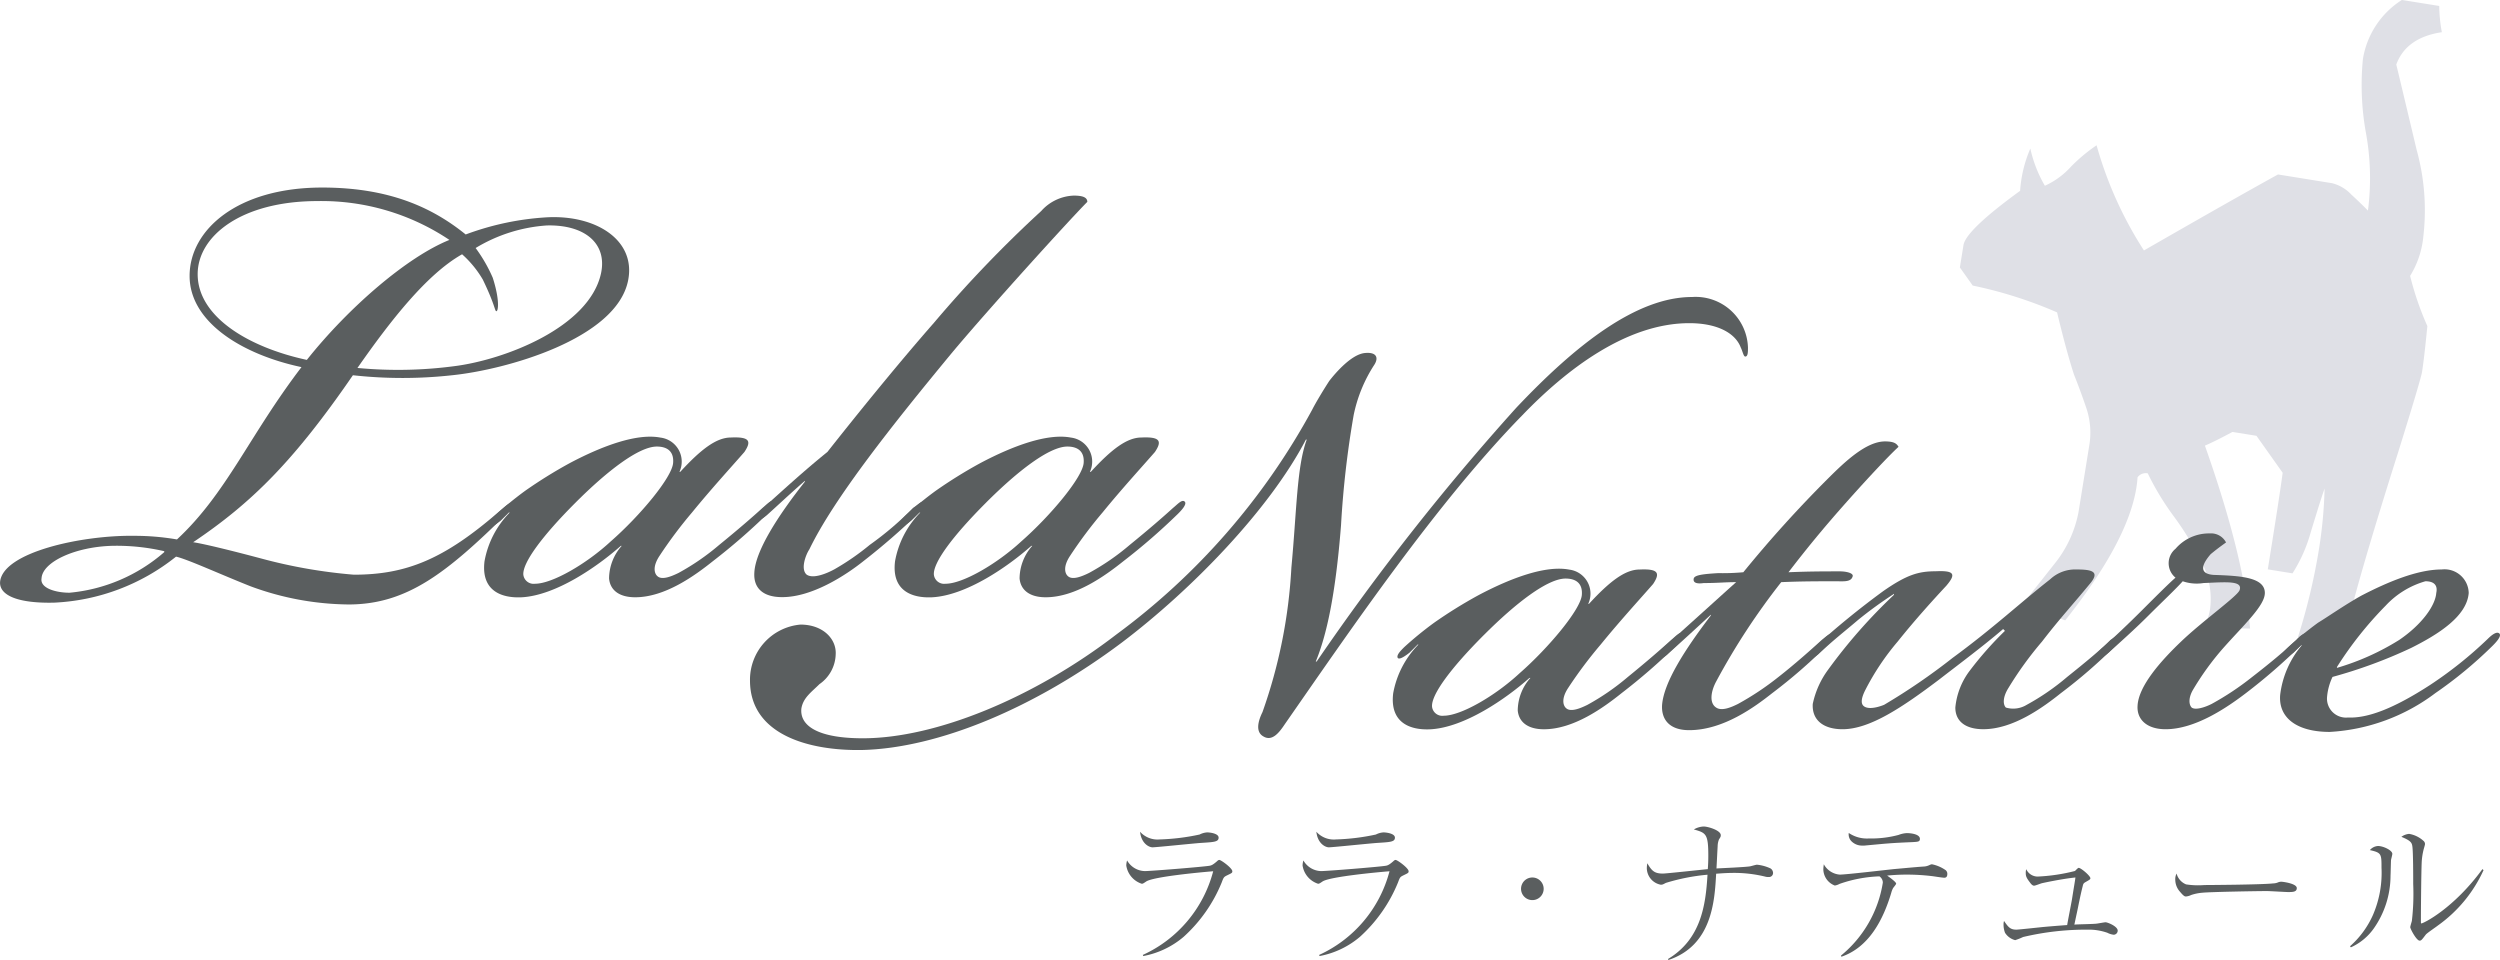
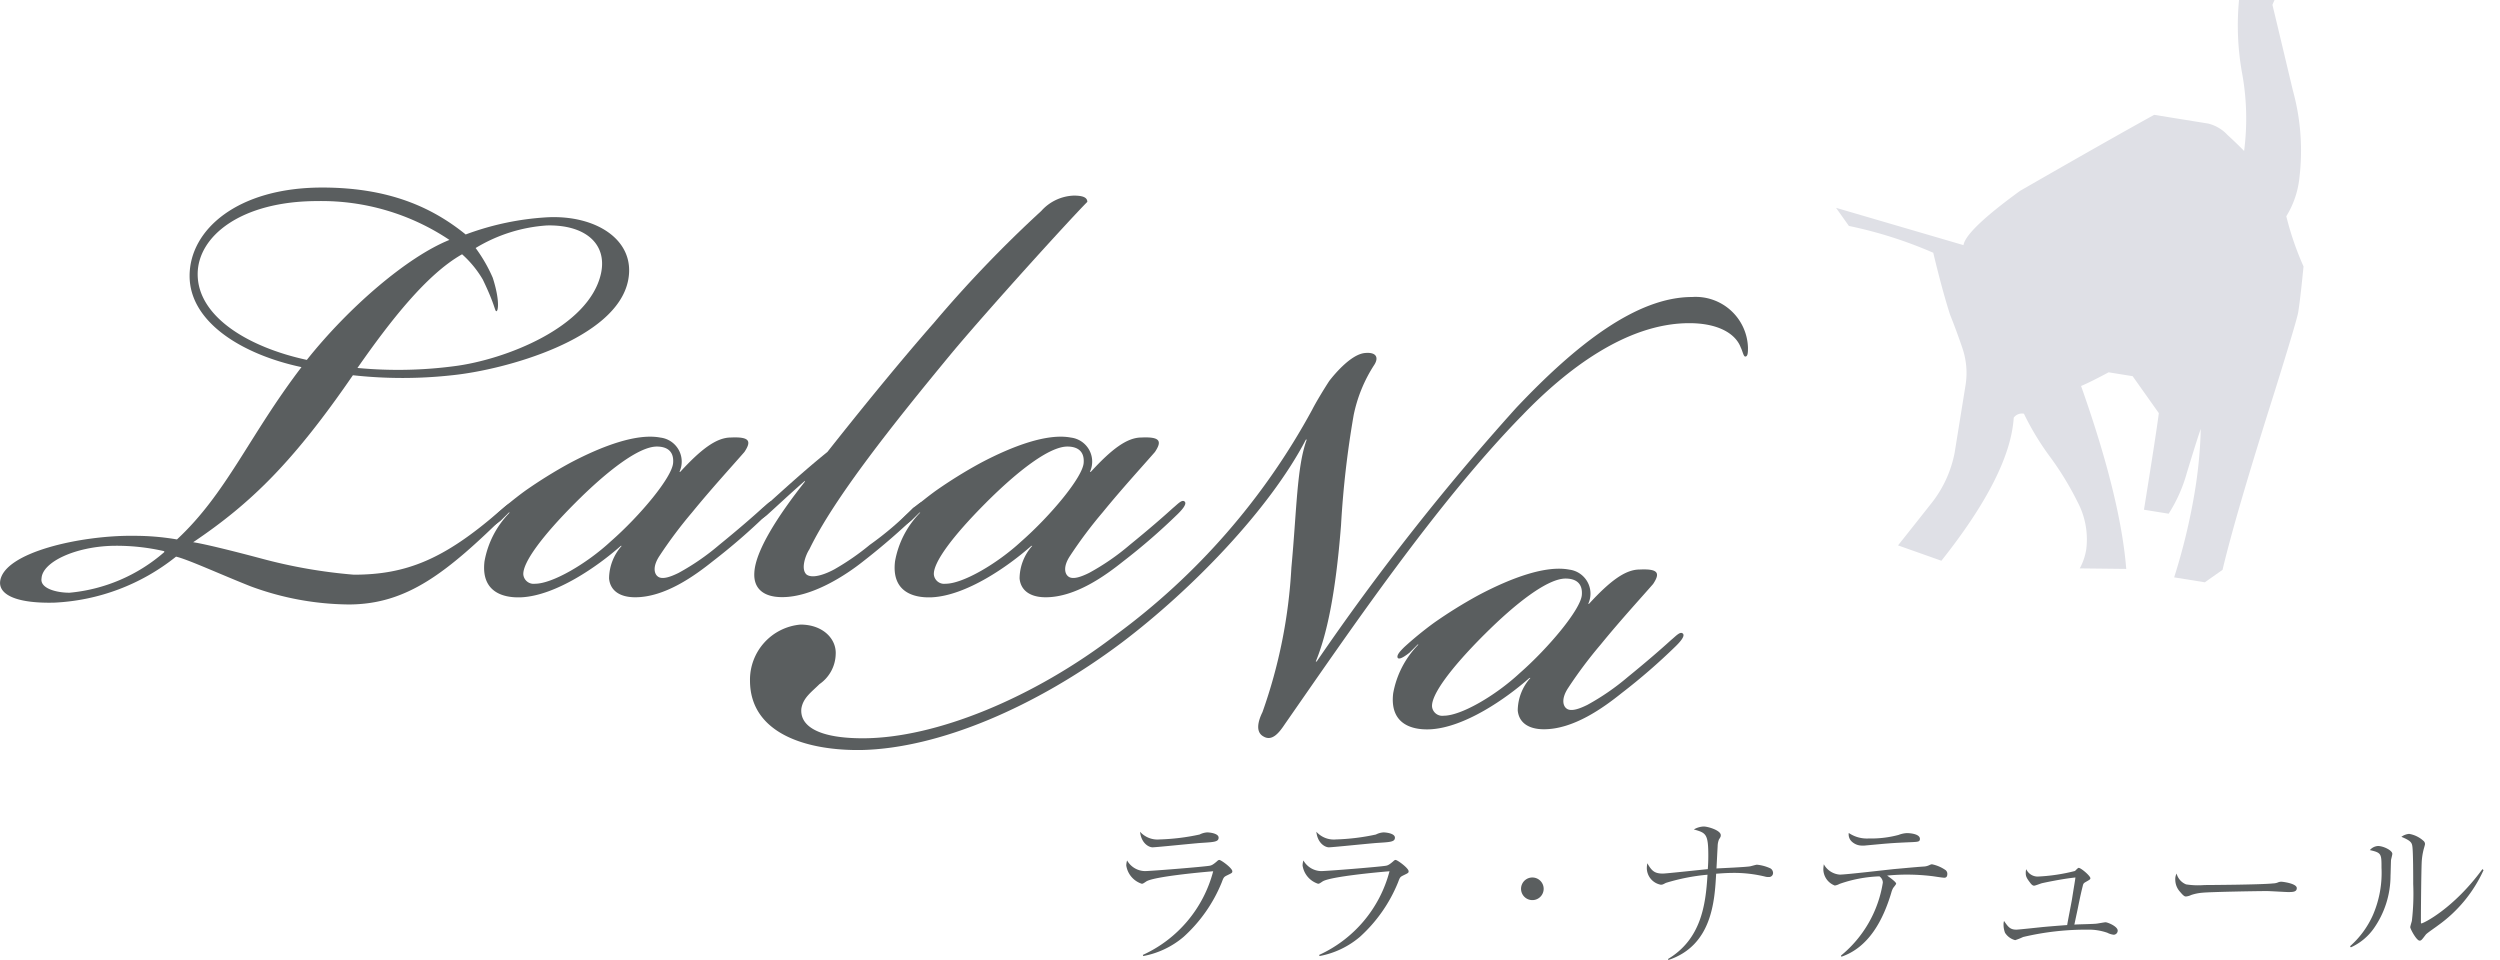
<svg xmlns="http://www.w3.org/2000/svg" width="211.566" height="81.242" viewBox="0 0 211.566 81.242">
  <g id="グループ_96" data-name="グループ 96" transform="translate(-6463.026 -4151.595)">
    <g id="グループ_95" data-name="グループ 95">
      <g id="グループ_92" data-name="グループ 92">
-         <path id="パス_118" data-name="パス 118" d="M6629.188,4172.339q.206-1.263,4.793-4.595a10.783,10.783,0,0,1,.865-3.576,10.888,10.888,0,0,0,1.231,3.147,6.706,6.706,0,0,0,2.234-1.644,14.275,14.275,0,0,1,2.141-1.781,32.541,32.541,0,0,0,4.008,8.9q7.534-4.33,11.345-6.431l4.571.738a3.333,3.333,0,0,1,1.64.97q.706.645,1.4,1.348a21.311,21.311,0,0,0-.164-6.543,22.788,22.788,0,0,1-.263-6.267,7.3,7.3,0,0,1,3.3-5.014l3.162.509a12.533,12.533,0,0,0,.22,2.219q-3.022.457-3.857,2.74.037.125,1.729,7.238a19.148,19.148,0,0,1,.564,7.288,7.762,7.762,0,0,1-1.121,3.358,25.408,25.408,0,0,0,1.459,4.247q-.275,2.787-.451,3.879-.1.633-2.024,6.81-3.293,10.384-4.379,14.985l-1.5,1.055-2.595-.418a51.933,51.933,0,0,0,1.758-7.325,38.256,38.256,0,0,0,.494-5.229q-.2.5-1.176,3.7a12.719,12.719,0,0,1-1.541,3.468l-2.09-.338q1.02-6.323,1.258-8.173l-2.217-3.129-2.031-.327c-1.016.544-1.791.931-2.332,1.158q3.342,9.447,3.822,15.48l-3.932-.045a5,5,0,0,0,.549-1.62,6.753,6.753,0,0,0-.742-4.012,25.55,25.55,0,0,0-2.312-3.794,22.878,22.878,0,0,1-2.221-3.662.861.861,0,0,0-.863.334q-.306,4.785-6.122,12.108l-3.669-1.3q1.455-1.829,2.9-3.66a9.9,9.9,0,0,0,1.89-4.179l.909-5.633a6.507,6.507,0,0,0-.223-3.134q-.492-1.465-1.072-2.914-.66-2.054-1.424-5.244a36.413,36.413,0,0,0-7.139-2.27l-1.088-1.533Z" fill="#dfe0e6" />
+         <path id="パス_118" data-name="パス 118" d="M6629.188,4172.339q.206-1.263,4.793-4.595q7.534-4.33,11.345-6.431l4.571.738a3.333,3.333,0,0,1,1.64.97q.706.645,1.4,1.348a21.311,21.311,0,0,0-.164-6.543,22.788,22.788,0,0,1-.263-6.267,7.3,7.3,0,0,1,3.3-5.014l3.162.509a12.533,12.533,0,0,0,.22,2.219q-3.022.457-3.857,2.74.037.125,1.729,7.238a19.148,19.148,0,0,1,.564,7.288,7.762,7.762,0,0,1-1.121,3.358,25.408,25.408,0,0,0,1.459,4.247q-.275,2.787-.451,3.879-.1.633-2.024,6.81-3.293,10.384-4.379,14.985l-1.5,1.055-2.595-.418a51.933,51.933,0,0,0,1.758-7.325,38.256,38.256,0,0,0,.494-5.229q-.2.5-1.176,3.7a12.719,12.719,0,0,1-1.541,3.468l-2.09-.338q1.02-6.323,1.258-8.173l-2.217-3.129-2.031-.327c-1.016.544-1.791.931-2.332,1.158q3.342,9.447,3.822,15.48l-3.932-.045a5,5,0,0,0,.549-1.62,6.753,6.753,0,0,0-.742-4.012,25.55,25.55,0,0,0-2.312-3.794,22.878,22.878,0,0,1-2.221-3.662.861.861,0,0,0-.863.334q-.306,4.785-6.122,12.108l-3.669-1.3q1.455-1.829,2.9-3.66a9.9,9.9,0,0,0,1.89-4.179l.909-5.633a6.507,6.507,0,0,0-.223-3.134q-.492-1.465-1.072-2.914-.66-2.054-1.424-5.244a36.413,36.413,0,0,0-7.139-2.27l-1.088-1.533Z" fill="#dfe0e6" />
      </g>
      <g id="グループ_93" data-name="グループ 93">
        <path id="パス_119" data-name="パス 119" d="M6490.29,4167.466c5.653,0,9.318,1.681,12.146,3.972a23.5,23.5,0,0,1,6.871-1.452c4.123-.226,7.561,1.913,6.873,5.347-.993,4.964-10.386,7.559-14.889,8.017a38.183,38.183,0,0,1-8.4,0c-5.041,7.333-8.629,10.845-13.517,14.131.993.151,3.437.759,5.728,1.37a43.682,43.682,0,0,0,7.867,1.378c4.43,0,7.636-1.3,12.293-5.345.383-.307.994-.918,1.147-.689.23.152-.307.689-.457.84-5.119,5.04-8.479,7.714-13.439,7.714a24.45,24.45,0,0,1-8.251-1.526c-2.519-.994-5.344-2.294-6.338-2.522a17.8,17.8,0,0,1-10.308,3.894c-3.056.074-4.658-.611-4.583-1.755.229-2.52,6.95-3.973,11.38-3.9a21.121,21.121,0,0,1,3.589.306c4.2-3.9,6.106-8.781,10.538-14.583-5.042-1.07-9.469-3.818-9.469-7.717S6483.112,4167.466,6490.29,4167.466Zm-13.364,30.774a18,18,0,0,0-4.349-.456c-3.208.076-5.959,1.376-6.034,2.749-.153.842,1.221,1.222,2.368,1.222a14.164,14.164,0,0,0,8.015-3.435Zm12.067-16.188c3.516-4.425,8.476-8.708,12.066-10.153a19.454,19.454,0,0,0-11.148-3.288c-6.492,0-10.157,2.982-10.157,6.186C6479.754,4178.388,6484.031,4180.981,6488.993,4182.052Zm4.353.688a36.315,36.315,0,0,0,8.1-.154c4.274-.534,11.451-3.283,12.443-7.864.535-2.522-1.371-4.123-4.58-4.048a13.358,13.358,0,0,0-6.033,1.91,12.742,12.742,0,0,1,1.451,2.52c.611,1.909.459,2.826.309,2.826s-.081-.461-1.151-2.675a8.851,8.851,0,0,0-1.754-2.141c-2.978,1.683-6.034,5.578-8.859,9.626Z" fill="#5a5e5f" />
        <path id="パス_120" data-name="パス 120" d="M6520.6,4191.52c1.755-1.911,3.057-2.9,4.278-2.9,1.6-.075,1.756.308,1.145,1.224-.992,1.143-2.748,3.053-4.43,5.115a37.884,37.884,0,0,0-2.748,3.666c-.61.915-.459,1.525-.152,1.755.381.305,1.144,0,1.756-.3a20.087,20.087,0,0,0,3.437-2.368c1.6-1.3,2.824-2.365,3.666-3.13.38-.305.763-.766.992-.534s-.38.841-.612,1.067a52.507,52.507,0,0,1-4.583,3.975c-1.525,1.219-4.045,3.05-6.566,3.05-1.453,0-2.139-.685-2.214-1.6a4.206,4.206,0,0,1,1.069-2.749h-.076c-1.986,1.756-5.5,4.2-8.4,4.351-1.683.078-3.439-.532-3.133-3.05a7.843,7.843,0,0,1,2.138-4.126h-.078c-.226.232-.457.458-.686.686-.381.306-.841.611-.993.457-.153-.226.23-.607.535-.911a28.619,28.619,0,0,1,2.519-2.065,39.549,39.549,0,0,1,3.817-2.368c2.75-1.45,5.652-2.519,7.638-2.138a2.048,2.048,0,0,1,1.606,2.9Zm-8.858,2.6c-2.9,2.9-4.5,5.117-4.428,6.111a.876.876,0,0,0,.992.764c1.451,0,4.354-1.679,6.414-3.592,2.446-2.139,5.194-5.418,5.27-6.643.076-.993-.535-1.375-1.376-1.375C6517.09,4189.383,6514.415,4191.447,6511.743,4194.118Z" fill="#5a5e5f" />
        <path id="パス_121" data-name="パス 121" d="M6526.862,4200.075c.074-1.835,1.985-4.813,4.275-7.713v-.075c-1.22,1.066-2.443,2.215-3.208,2.9-.458.381-.688.454-.841.226-.152-.155.153-.458.536-.84,1.527-1.375,3.437-3.13,5.424-4.733,1.984-2.519,5.724-7.179,9.01-10.922a104.151,104.151,0,0,1,9.088-9.47,3.872,3.872,0,0,1,2.749-1.3c.764,0,1.147.152,1.147.531-1.452,1.454-8.174,8.861-11.38,12.68-5.117,6.187-10.081,12.445-12.142,16.725-.307.456-.765,1.679-.23,2.138.534.38,1.678-.079,2.367-.459a21.183,21.183,0,0,0,2.98-2.063,26.759,26.759,0,0,0,3.663-3.13c.383-.23.765-.686.993-.459.231.154-.38.766-.61.992a56.894,56.894,0,0,1-4.583,3.975c-1.527,1.219-4.35,3.05-6.874,3.05C6527.7,4202.135,6526.785,4201.45,6526.862,4200.075Z" fill="#5a5e5f" />
        <path id="パス_122" data-name="パス 122" d="M6555.343,4191.52c1.755-1.911,3.056-2.9,4.277-2.9,1.6-.075,1.755.308,1.144,1.224-.992,1.143-2.748,3.053-4.429,5.115a37.457,37.457,0,0,0-2.747,3.666c-.613.915-.459,1.525-.154,1.755.382.305,1.145,0,1.755-.3a19.938,19.938,0,0,0,3.438-2.368c1.6-1.3,2.825-2.365,3.665-3.13.382-.305.765-.766.994-.534s-.383.841-.612,1.067a52.7,52.7,0,0,1-4.582,3.975c-1.527,1.219-4.048,3.05-6.57,3.05-1.448,0-2.135-.685-2.213-1.6a4.2,4.2,0,0,1,1.072-2.749h-.08c-1.984,1.756-5.5,4.2-8.4,4.351-1.68.078-3.437-.532-3.131-3.05a7.833,7.833,0,0,1,2.138-4.126h-.077c-.227.232-.457.458-.688.686-.381.306-.839.611-.992.457-.151-.226.228-.607.535-.911a28.5,28.5,0,0,1,2.521-2.065,39.41,39.41,0,0,1,3.817-2.368c2.748-1.45,5.652-2.519,7.637-2.138a2.048,2.048,0,0,1,1.6,2.9Zm-8.858,2.6c-2.9,2.9-4.508,5.117-4.428,6.111a.875.875,0,0,0,.992.764c1.45,0,4.352-1.679,6.414-3.592,2.44-2.139,5.192-5.418,5.27-6.643.074-.993-.535-1.375-1.376-1.375C6551.83,4189.383,6549.159,4191.447,6546.485,4194.118Z" fill="#5a5e5f" />
        <path id="パス_123" data-name="パス 123" d="M6530.766,4204.451c1.91,0,3.057,1.22,2.982,2.519a3.17,3.17,0,0,1-1.376,2.523c-.686.684-1.375,1.144-1.528,2.059-.152,1.451,1.374,2.521,5.195,2.521,6.185,0,14.508-3.436,21.456-8.781a57.891,57.891,0,0,0,16.571-19.016c.308-.611,1-1.754,1.452-2.445.533-.689,1.911-2.292,3.055-2.365.916-.078,1.146.378.762.99a12.289,12.289,0,0,0-1.755,4.277,80.79,80.79,0,0,0-1.068,9.318c-.461,5.88-1.222,9.314-2.138,11.529h.076a204.194,204.194,0,0,1,16.875-21.458c5.117-5.422,10.236-9.392,14.89-9.392a4.428,4.428,0,0,1,4.735,4.277c0,.381,0,.762-.229.762-.15,0-.226-.461-.379-.762-.457-1.224-1.986-2.063-4.355-2.063-5.346,0-10.457,3.973-14.129,7.789-7.252,7.409-14.659,18.331-20.082,26.117-.459.688-1.068,1.528-1.83,1.068-.69-.38-.459-1.295-.08-2.061a43.411,43.411,0,0,0,2.445-12.22c.457-4.884.457-8.552,1.3-10.841h-.072c-3.057,5.882-9.624,12.675-15.582,17.18-7.33,5.5-15.5,8.937-21.993,9.089-4.5.076-9.469-1.3-9.469-5.881A4.688,4.688,0,0,1,6530.766,4204.451Z" fill="#5a5e5f" />
        <path id="パス_124" data-name="パス 124" d="M6597.5,4202.692c1.756-1.907,3.057-2.9,4.278-2.9,1.6-.077,1.758.3,1.146,1.223-.994,1.144-2.75,3.053-4.429,5.114a37.366,37.366,0,0,0-2.75,3.667c-.61.916-.455,1.526-.153,1.755.383.305,1.147,0,1.758-.3a20.276,20.276,0,0,0,3.436-2.368c1.6-1.3,2.826-2.368,3.664-3.131.383-.307.763-.764.994-.535s-.381.84-.611,1.066a51.422,51.422,0,0,1-4.583,3.975c-1.523,1.22-4.048,3.052-6.566,3.052-1.451,0-2.139-.684-2.217-1.6a4.19,4.19,0,0,1,1.073-2.745h-.079c-1.984,1.755-5.5,4.2-8.4,4.349-1.684.078-3.437-.534-3.134-3.052a7.868,7.868,0,0,1,2.141-4.125H6583l-.688.688c-.381.3-.84.611-.992.457-.152-.228.23-.61.533-.915a29.418,29.418,0,0,1,2.522-2.062,39.124,39.124,0,0,1,3.816-2.367c2.752-1.45,5.65-2.519,7.639-2.138a2.048,2.048,0,0,1,1.6,2.9Zm-8.858,2.6c-2.9,2.9-4.506,5.115-4.427,6.11a.872.872,0,0,0,.993.761c1.453,0,4.353-1.679,6.414-3.593,2.442-2.136,5.192-5.418,5.27-6.639.075-1-.536-1.375-1.376-1.375C6593.994,4200.556,6591.319,4202.619,6588.644,4205.292Z" fill="#5a5e5f" />
-         <path id="パス_125" data-name="パス 125" d="M6607.809,4203.614c-1.144,1.065-2.824,2.6-3.59,3.281-.3.307-.761.534-.914.38s.227-.689.533-.915c2.061-1.836,4.661-4.2,6.112-5.5-1,0-1.531.077-2.748.077-.537.08-.922,0-.842-.38.072-.308.842-.384,2.059-.46a19.58,19.58,0,0,0,2.138-.075,103.29,103.29,0,0,1,7.18-7.943c1.377-1.372,3.207-3.129,4.81-3.129.84,0,1,.226,1.145.457-.914.84-2.9,2.978-4.656,4.965s-3.133,3.666-4.657,5.65c1.754-.075,3.129-.075,4.352-.075.533,0,1.219.15,1.066.46-.15.453-.761.379-1.371.379-1.679,0-2.9,0-4.662.074a57.5,57.5,0,0,0-5.5,8.4c-.457.843-.607,1.833,0,2.216.459.307,1.221,0,1.836-.306a23.973,23.973,0,0,0,3.436-2.289c1.373-1.071,2.822-2.368,3.662-3.131.385-.307.765-.685.994-.457.232.15-.383.762-.609.988a44.324,44.324,0,0,1-4.583,3.975c-1.453,1.147-4.125,3.13-7.025,3.13-1.758,0-2.367-.993-2.293-2.137.154-1.91,1.912-4.662,4.125-7.563Z" fill="#5a5e5f" />
-         <path id="パス_126" data-name="パス 126" d="M6623.309,4201.851a34.584,34.584,0,0,0-3.053,2.218c-1.07.916-2.064,1.68-3.363,2.9-.305.232-.607.459-.762.3-.23-.154.077-.531.383-.841a69.882,69.882,0,0,1,5.881-4.808c1.982-1.378,2.975-1.68,4.426-1.68,1.6-.077,1.762.226.918,1.221-.994,1.068-2.6,2.825-4.125,4.734a21.217,21.217,0,0,0-2.748,4.122c-.305.614-.383,1.069-.153,1.3.3.3.993.229,1.756-.075a53.028,53.028,0,0,0,5.8-3.973c3.439-2.517,5.805-4.733,8.248-6.644a3.1,3.1,0,0,1,2.213-.838c1.3,0,2.064.153,1.146,1.223-1.373,1.676-2.517,2.9-4.046,4.885a29.885,29.885,0,0,0-2.825,3.9c-.533.84-.461,1.451-.228,1.678a2.18,2.18,0,0,0,1.754-.227,20.085,20.085,0,0,0,3.437-2.368c1.528-1.221,2.826-2.294,3.664-3.131.383-.229.84-.685.994-.457.229.15-.38.762-.611.988a43.532,43.532,0,0,1-4.584,3.975c-1.525,1.22-4.045,3.052-6.564,3.052-1.528,0-2.368-.684-2.368-1.832a6.1,6.1,0,0,1,1.225-3.127,29.722,29.722,0,0,1,2.973-3.363l-.153-.155c-1.6,1.38-3.742,2.979-5.42,4.279-3.13,2.366-5.878,4.2-8.169,4.2-1.606,0-2.6-.761-2.522-2.138a7.448,7.448,0,0,1,1.3-2.9,45.246,45.246,0,0,1,5.574-6.337Z" fill="#5a5e5f" />
-         <path id="パス_127" data-name="パス 127" d="M6651.176,4206.434a23.318,23.318,0,0,0-2.595,3.589c-.379.69-.305,1.225-.079,1.452.307.228,1.073,0,1.684-.306a23.975,23.975,0,0,0,3.438-2.289c1.679-1.3,2.75-2.215,3.74-3.131.224-.307.762-.685.918-.535.228.228-.385.84-.612,1.066a48.417,48.417,0,0,1-4.584,3.975c-1.6,1.22-4.277,3.052-6.794,3.052-1.6,0-2.444-.839-2.372-1.984.082-1.68,1.989-3.818,3.67-5.422,1.83-1.756,4.737-3.816,4.963-4.354.3-.84-1.148-.688-3.054-.611a3.626,3.626,0,0,1-1.756-.151c-.614.686-1.834,1.834-2.9,2.9-1.222,1.224-2.521,2.369-3.359,3.133-.537.457-.844.534-.994.384s.23-.616.533-.842c1-.918,2.063-1.909,3.361-3.208.993-.992,2.215-2.216,2.748-2.671a1.576,1.576,0,0,1,0-2.444,3.731,3.731,0,0,1,2.905-1.3,1.426,1.426,0,0,1,1.371.763c-.531.381-.838.61-1.3.992-.99,1.143-.762,1.678.232,1.754,2.135.078,4.352.158,4.352,1.528C6654.692,4202.845,6652.938,4204.451,6651.176,4206.434Z" fill="#5a5e5f" />
-         <path id="パス_128" data-name="パス 128" d="M6671.944,4201.776c-.152,1.985-2.6,3.516-4.885,4.658a40.821,40.821,0,0,1-6.64,2.446,4.929,4.929,0,0,0-.461,1.677,1.608,1.608,0,0,0,1.755,1.759c1.684.076,3.891-.764,6.952-2.748a34.088,34.088,0,0,0,4.884-3.9c.307-.306.766-.686.993-.457s-.381.84-.61,1.066a35.646,35.646,0,0,1-4.812,3.975,16.343,16.343,0,0,1-8.932,3.283c-2.828,0-4.355-1.222-4.2-3.131a7.938,7.938,0,0,1,1.834-4.2h-.076c-.229.224-.383.376-.612.608-.38.3-.843.611-.994.457-.152-.228.229-.61.537-.915a29.009,29.009,0,0,1,2.518-2.062c.766-.46,2.293-1.528,3.668-2.293,2.211-1.146,4.734-2.212,6.793-2.212A2.049,2.049,0,0,1,6671.944,4201.776Zm-11.15,6.339a21.058,21.058,0,0,0,5.271-2.366c1.912-1.3,3.055-2.9,3.133-3.973.15-.685-.229-.991-.916-.991a7.338,7.338,0,0,0-3.362,2.06,31.038,31.038,0,0,0-4.126,5.195Z" fill="#5a5e5f" />
      </g>
      <g id="グループ_94" data-name="グループ 94">
        <path id="パス_129" data-name="パス 129" d="M6559.741,4232.406a10.772,10.772,0,0,0,5.953-7.079c-1.068.084-5.037.458-5.662.861-.264.18-.291.194-.389.194a1.927,1.927,0,0,1-1.305-1.541,1.514,1.514,0,0,1,.071-.429,1.768,1.768,0,0,0,1.5.9c.513,0,5.149-.375,5.51-.458.125-.027.25-.069.6-.375.083-.083.139-.11.194-.11.153,0,1.1.694,1.1.957,0,.139-.042.153-.445.347-.277.139-.291.166-.457.611a12.6,12.6,0,0,1-3.221,4.594,7.346,7.346,0,0,1-3.414,1.624Zm1.415-9.772a18.453,18.453,0,0,0,3.387-.416,1.623,1.623,0,0,1,.638-.18c.222,0,.972.083.972.444s-.389.375-1.457.444c-.652.041-3.818.375-4.137.375-.277,0-.943-.3-1.055-1.319A1.977,1.977,0,0,0,6561.156,4222.634Z" fill="#5a5e5f" />
        <path id="パス_130" data-name="パス 130" d="M6574.661,4232.406a10.776,10.776,0,0,0,5.954-7.079c-1.07.084-5.038.458-5.663.861-.264.18-.291.194-.389.194a1.927,1.927,0,0,1-1.305-1.541,1.514,1.514,0,0,1,.071-.429,1.768,1.768,0,0,0,1.5.9c.513,0,5.149-.375,5.509-.458.125-.027.25-.069.6-.375.083-.083.139-.11.194-.11.153,0,1.1.694,1.1.957,0,.139-.042.153-.444.347-.279.139-.292.166-.458.611a12.593,12.593,0,0,1-3.221,4.594,7.346,7.346,0,0,1-3.414,1.624Zm1.415-9.772a18.415,18.415,0,0,0,3.386-.416,1.628,1.628,0,0,1,.639-.18c.222,0,.972.083.972.444s-.389.375-1.457.444c-.653.041-3.818.375-4.137.375-.277,0-.943-.3-1.055-1.319A1.977,1.977,0,0,0,6576.076,4222.634Z" fill="#5a5e5f" />
        <path id="パス_131" data-name="パス 131" d="M6593.661,4226.812a.957.957,0,1,1-.957-.958A.96.96,0,0,1,6593.661,4226.812Z" fill="#5a5e5f" />
        <path id="パス_132" data-name="パス 132" d="M6604.182,4232.753c2.817-1.694,3.192-4.594,3.344-7.134a17.032,17.032,0,0,0-3.525.693c-.237.125-.278.153-.43.153a1.444,1.444,0,0,1-1.18-1.443,2.723,2.723,0,0,1,.041-.375c.375.652.612.875,1.319.875.279,0,3.207-.319,3.8-.375.03-.375.043-.75.043-1.139,0-1.859-.2-1.928-1.222-2.22a1.772,1.772,0,0,1,.834-.249c.345,0,1.443.318,1.443.735,0,.11-.014.152-.152.36a1.611,1.611,0,0,0-.112.556c-.054.985-.054,1.082-.1,1.9.445-.027,2.443-.111,2.845-.18.084-.014.5-.139.582-.139a3.539,3.539,0,0,1,1.153.319.471.471,0,0,1,.209.375.342.342,0,0,1-.389.347.855.855,0,0,1-.209-.015,11.032,11.032,0,0,0-2.664-.332c-.75,0-1.318.056-1.555.07-.125,2.345-.361,6.079-4.039,7.3Z" fill="#5a5e5f" />
        <path id="パス_133" data-name="パス 133" d="M6618.823,4232.461a9.989,9.989,0,0,0,3.541-6.176.644.644,0,0,0-.293-.528,11.368,11.368,0,0,0-3.371.639,1.223,1.223,0,0,1-.4.139,1.493,1.493,0,0,1-.972-1.4,3.9,3.9,0,0,1,.041-.4,1.689,1.689,0,0,0,1.347.875c.541,0,3.914-.4,4.649-.473.805-.068,1.611-.152,2.416-.208a1.265,1.265,0,0,0,.527-.125.635.635,0,0,1,.207-.069,3.083,3.083,0,0,1,1.166.5.4.4,0,0,1,.139.333c0,.153-.055.306-.25.306-.18,0-.916-.125-1.068-.139a18,18,0,0,0-2.082-.125,16.7,16.7,0,0,0-1.694.083c.2.139.764.541.764.68,0,.069-.235.333-.264.388a1.772,1.772,0,0,0-.152.4c-.68,2.263-1.873,4.595-4.219,5.4Zm2.361-9.91a8.93,8.93,0,0,0,2.512-.3,2.268,2.268,0,0,1,.693-.153c.334,0,1.112.083,1.112.486,0,.25-.168.25-.668.278-1.985.083-2.192.125-4.024.291h-.152a1.261,1.261,0,0,1-.9-.319.827.827,0,0,1-.277-.749A2.729,2.729,0,0,0,6621.184,4222.551Z" fill="#5a5e5f" />
        <path id="パス_134" data-name="パス 134" d="M6640.489,4229.755c.111-.014.625-.111.722-.111.18,0,1.028.347,1.028.707a.347.347,0,0,1-.334.348,1.5,1.5,0,0,1-.541-.167,4.779,4.779,0,0,0-1.68-.264,23.123,23.123,0,0,0-5.455.624,4.891,4.891,0,0,1-.666.265,1.443,1.443,0,0,1-.859-.625,1.935,1.935,0,0,1-.125-.735.853.853,0,0,1,.041-.264c.347.5.513.735,1.041.735.179,0,1.693-.166,1.984-.194.486-.056,1.734-.152,2.318-.194.055-.347.348-1.833.4-2.137.209-1.32.25-1.514.3-1.889-1.136.111-2.8.473-2.843.486-.112.028-.557.208-.653.208-.154,0-.279-.166-.375-.3-.306-.4-.334-.541-.334-.791a1.044,1.044,0,0,1,.041-.305,1.068,1.068,0,0,0,.959.624,15.5,15.5,0,0,0,3.164-.472c.223-.221.264-.263.319-.263.195,0,.986.68.986.874,0,.083-.027.111-.348.292-.22.125-.25.152-.3.375-.125.5-.18.749-.348,1.553-.109.556-.139.667-.359,1.708C6638.879,4229.81,6640.211,4229.8,6640.489,4229.755Z" fill="#5a5e5f" />
        <path id="パス_135" data-name="パス 135" d="M6648.026,4226.437a6.589,6.589,0,0,0,1.555.056c.25,0,4.843-.028,5.814-.139a1.088,1.088,0,0,0,.445-.1.8.8,0,0,1,.264-.042c.068,0,1.291.139,1.291.541,0,.333-.361.333-.736.333-.209,0-1.514-.083-1.805-.083-.832,0-4.76.07-5.439.139a4,4,0,0,0-.959.194,1.27,1.27,0,0,1-.43.125c-.1,0-.18,0-.514-.4a1.533,1.533,0,0,1-.4-1,1.057,1.057,0,0,1,.111-.541A1.357,1.357,0,0,0,6648.026,4226.437Z" fill="#5a5e5f" />
        <path id="パス_136" data-name="パス 136" d="M6661.9,4231.671a7.664,7.664,0,0,0,1.943-2.652,8.972,8.972,0,0,0,.721-3.983c0-1.18,0-1.277-.984-1.5a.977.977,0,0,1,.693-.347c.43,0,1.207.36,1.207.666,0,.083-.1.444-.111.527-.012.208-.028,1.139-.041,1.319a7.786,7.786,0,0,1-1.43,4.483,4.774,4.774,0,0,1-1.928,1.582Zm11.3-6.441a11.657,11.657,0,0,1-3.871,4.692c-.153.125-.9.624-1.014.762-.348.458-.389.514-.527.514-.264,0-.791-1-.791-1.138,0-.083.125-.471.138-.541a19.714,19.714,0,0,0,.112-3.109c0-.583,0-2.706-.071-3.179-.041-.305-.109-.485-.929-.818a1.287,1.287,0,0,1,.652-.25,2.386,2.386,0,0,1,1.207.583.355.355,0,0,1,.139.277c0,.083-.11.417-.123.486a5.655,5.655,0,0,0-.155,1.027c-.041.916-.068,3.956-.068,4.969,0,.209,0,.236.041.236.166,0,2.721-1.249,5.164-4.594Z" fill="#5a5e5f" />
      </g>
    </g>
  </g>
</svg>